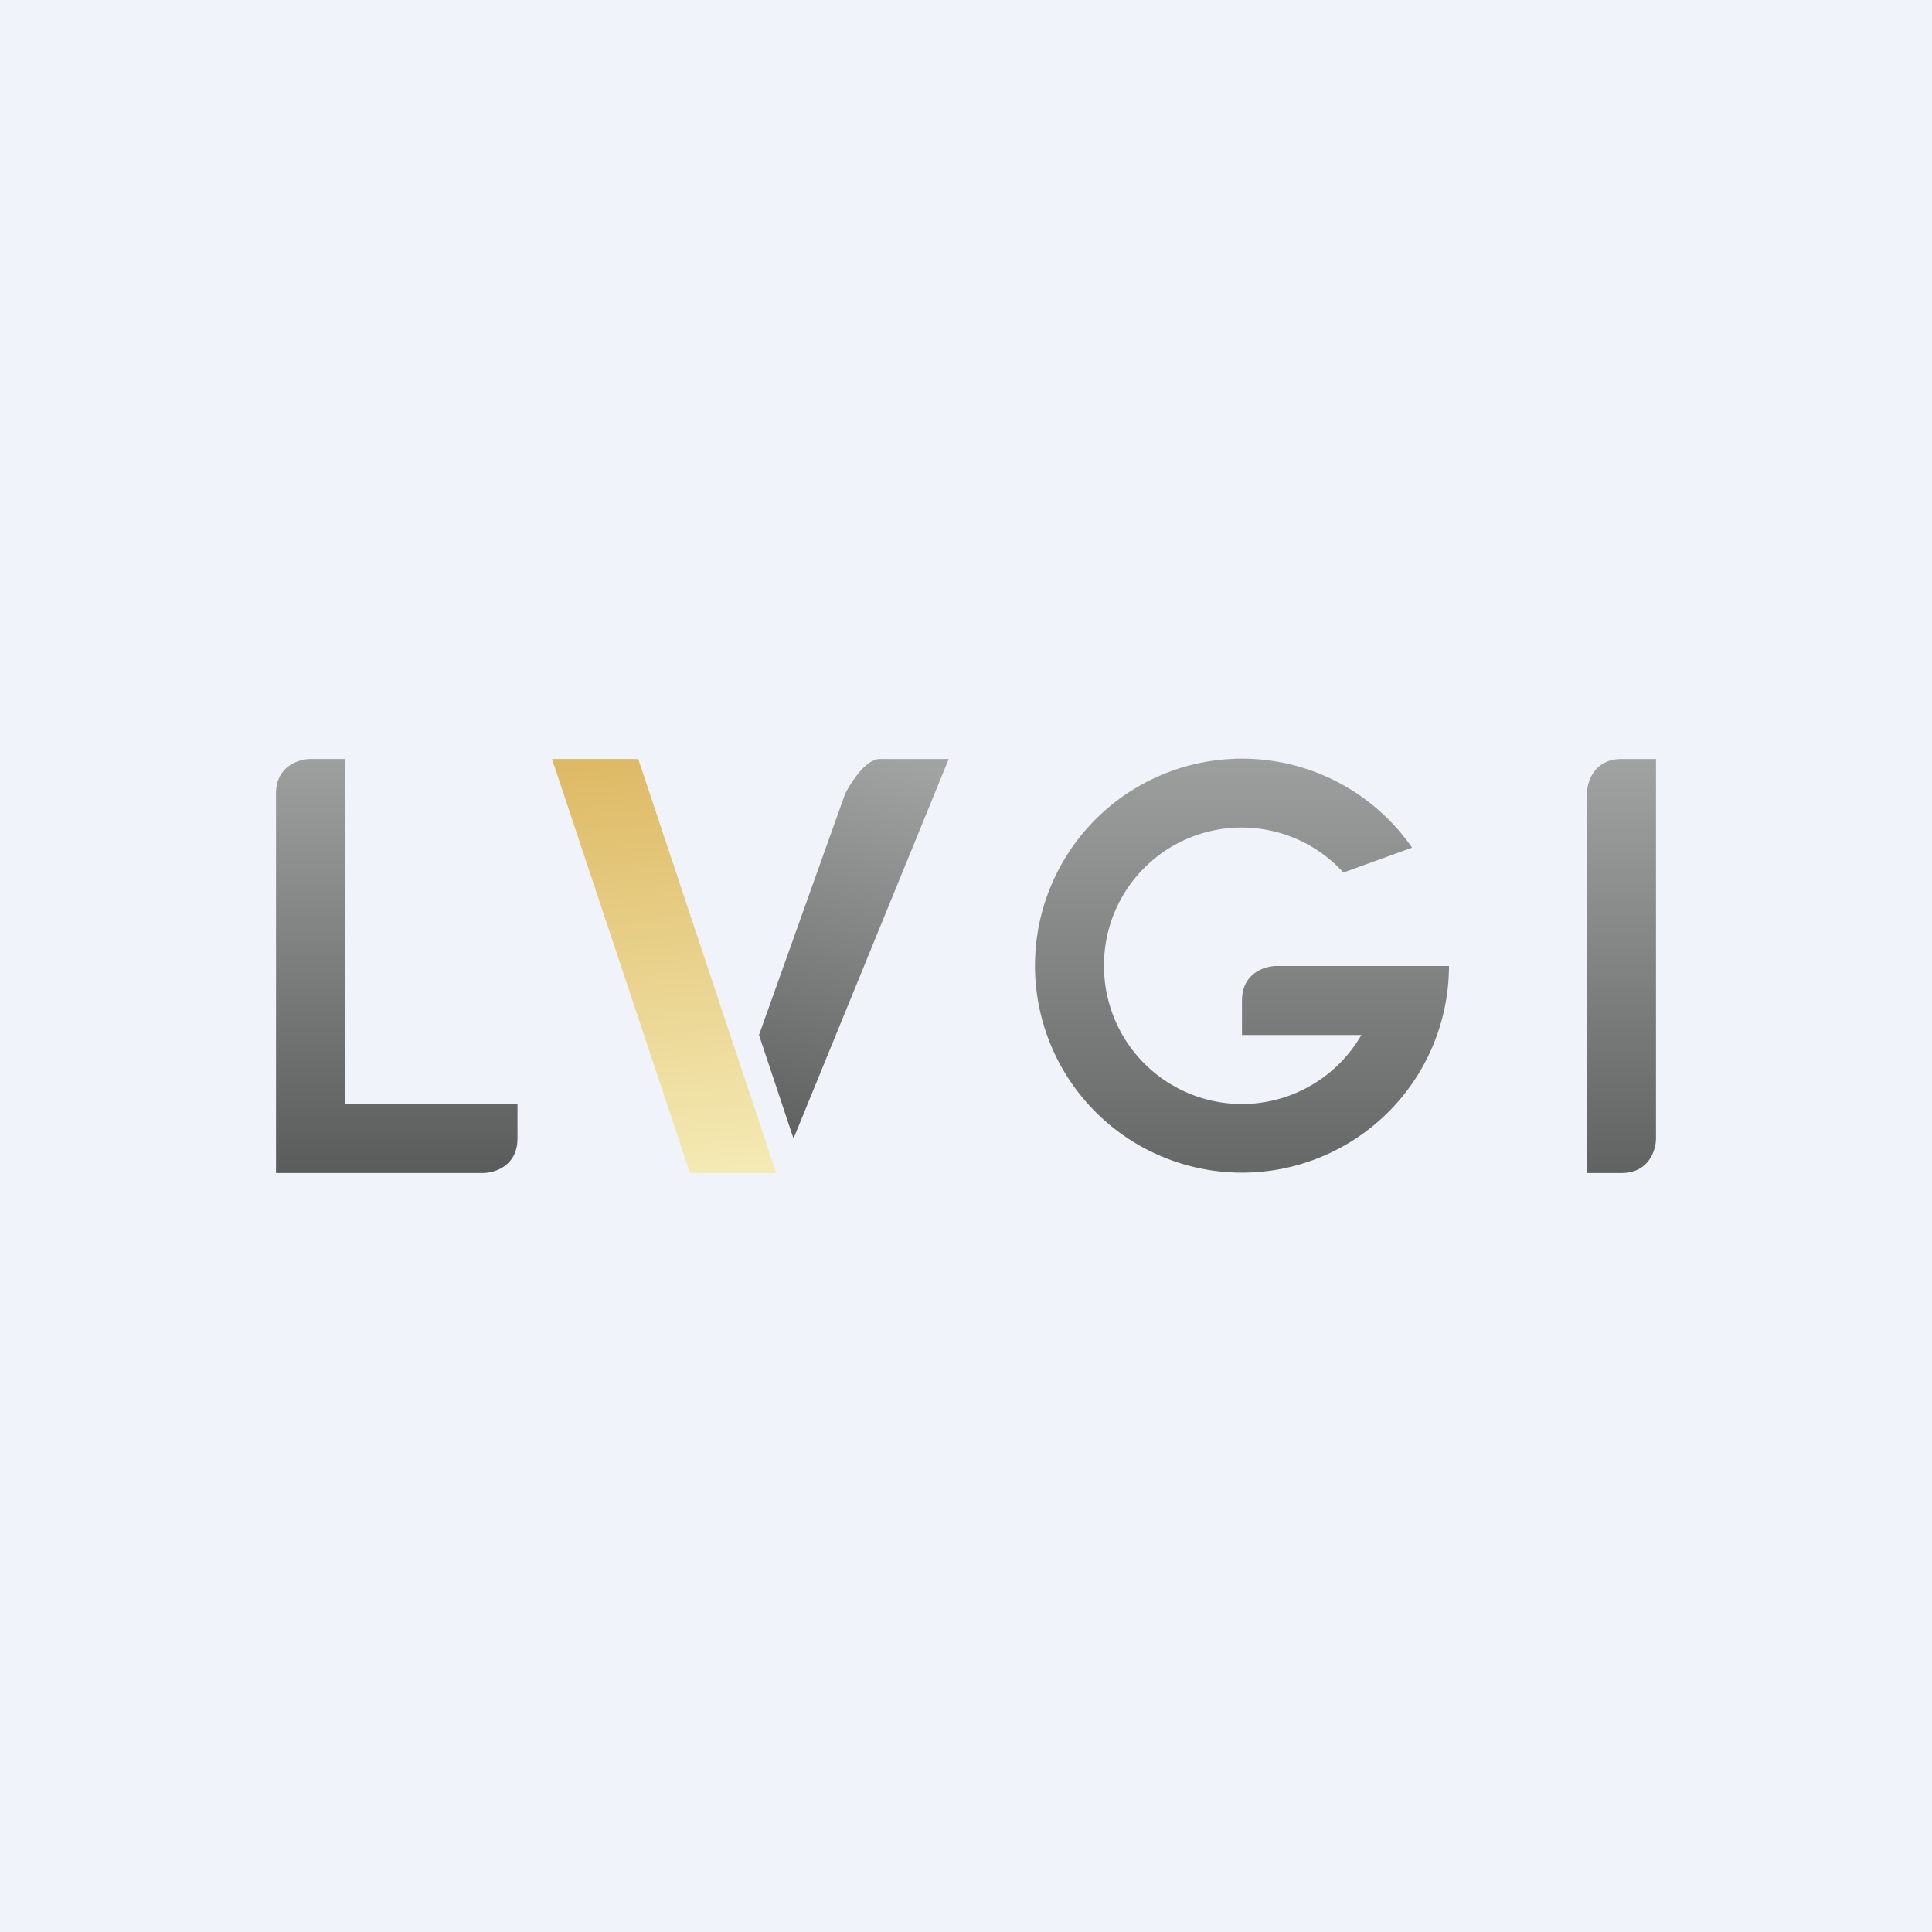
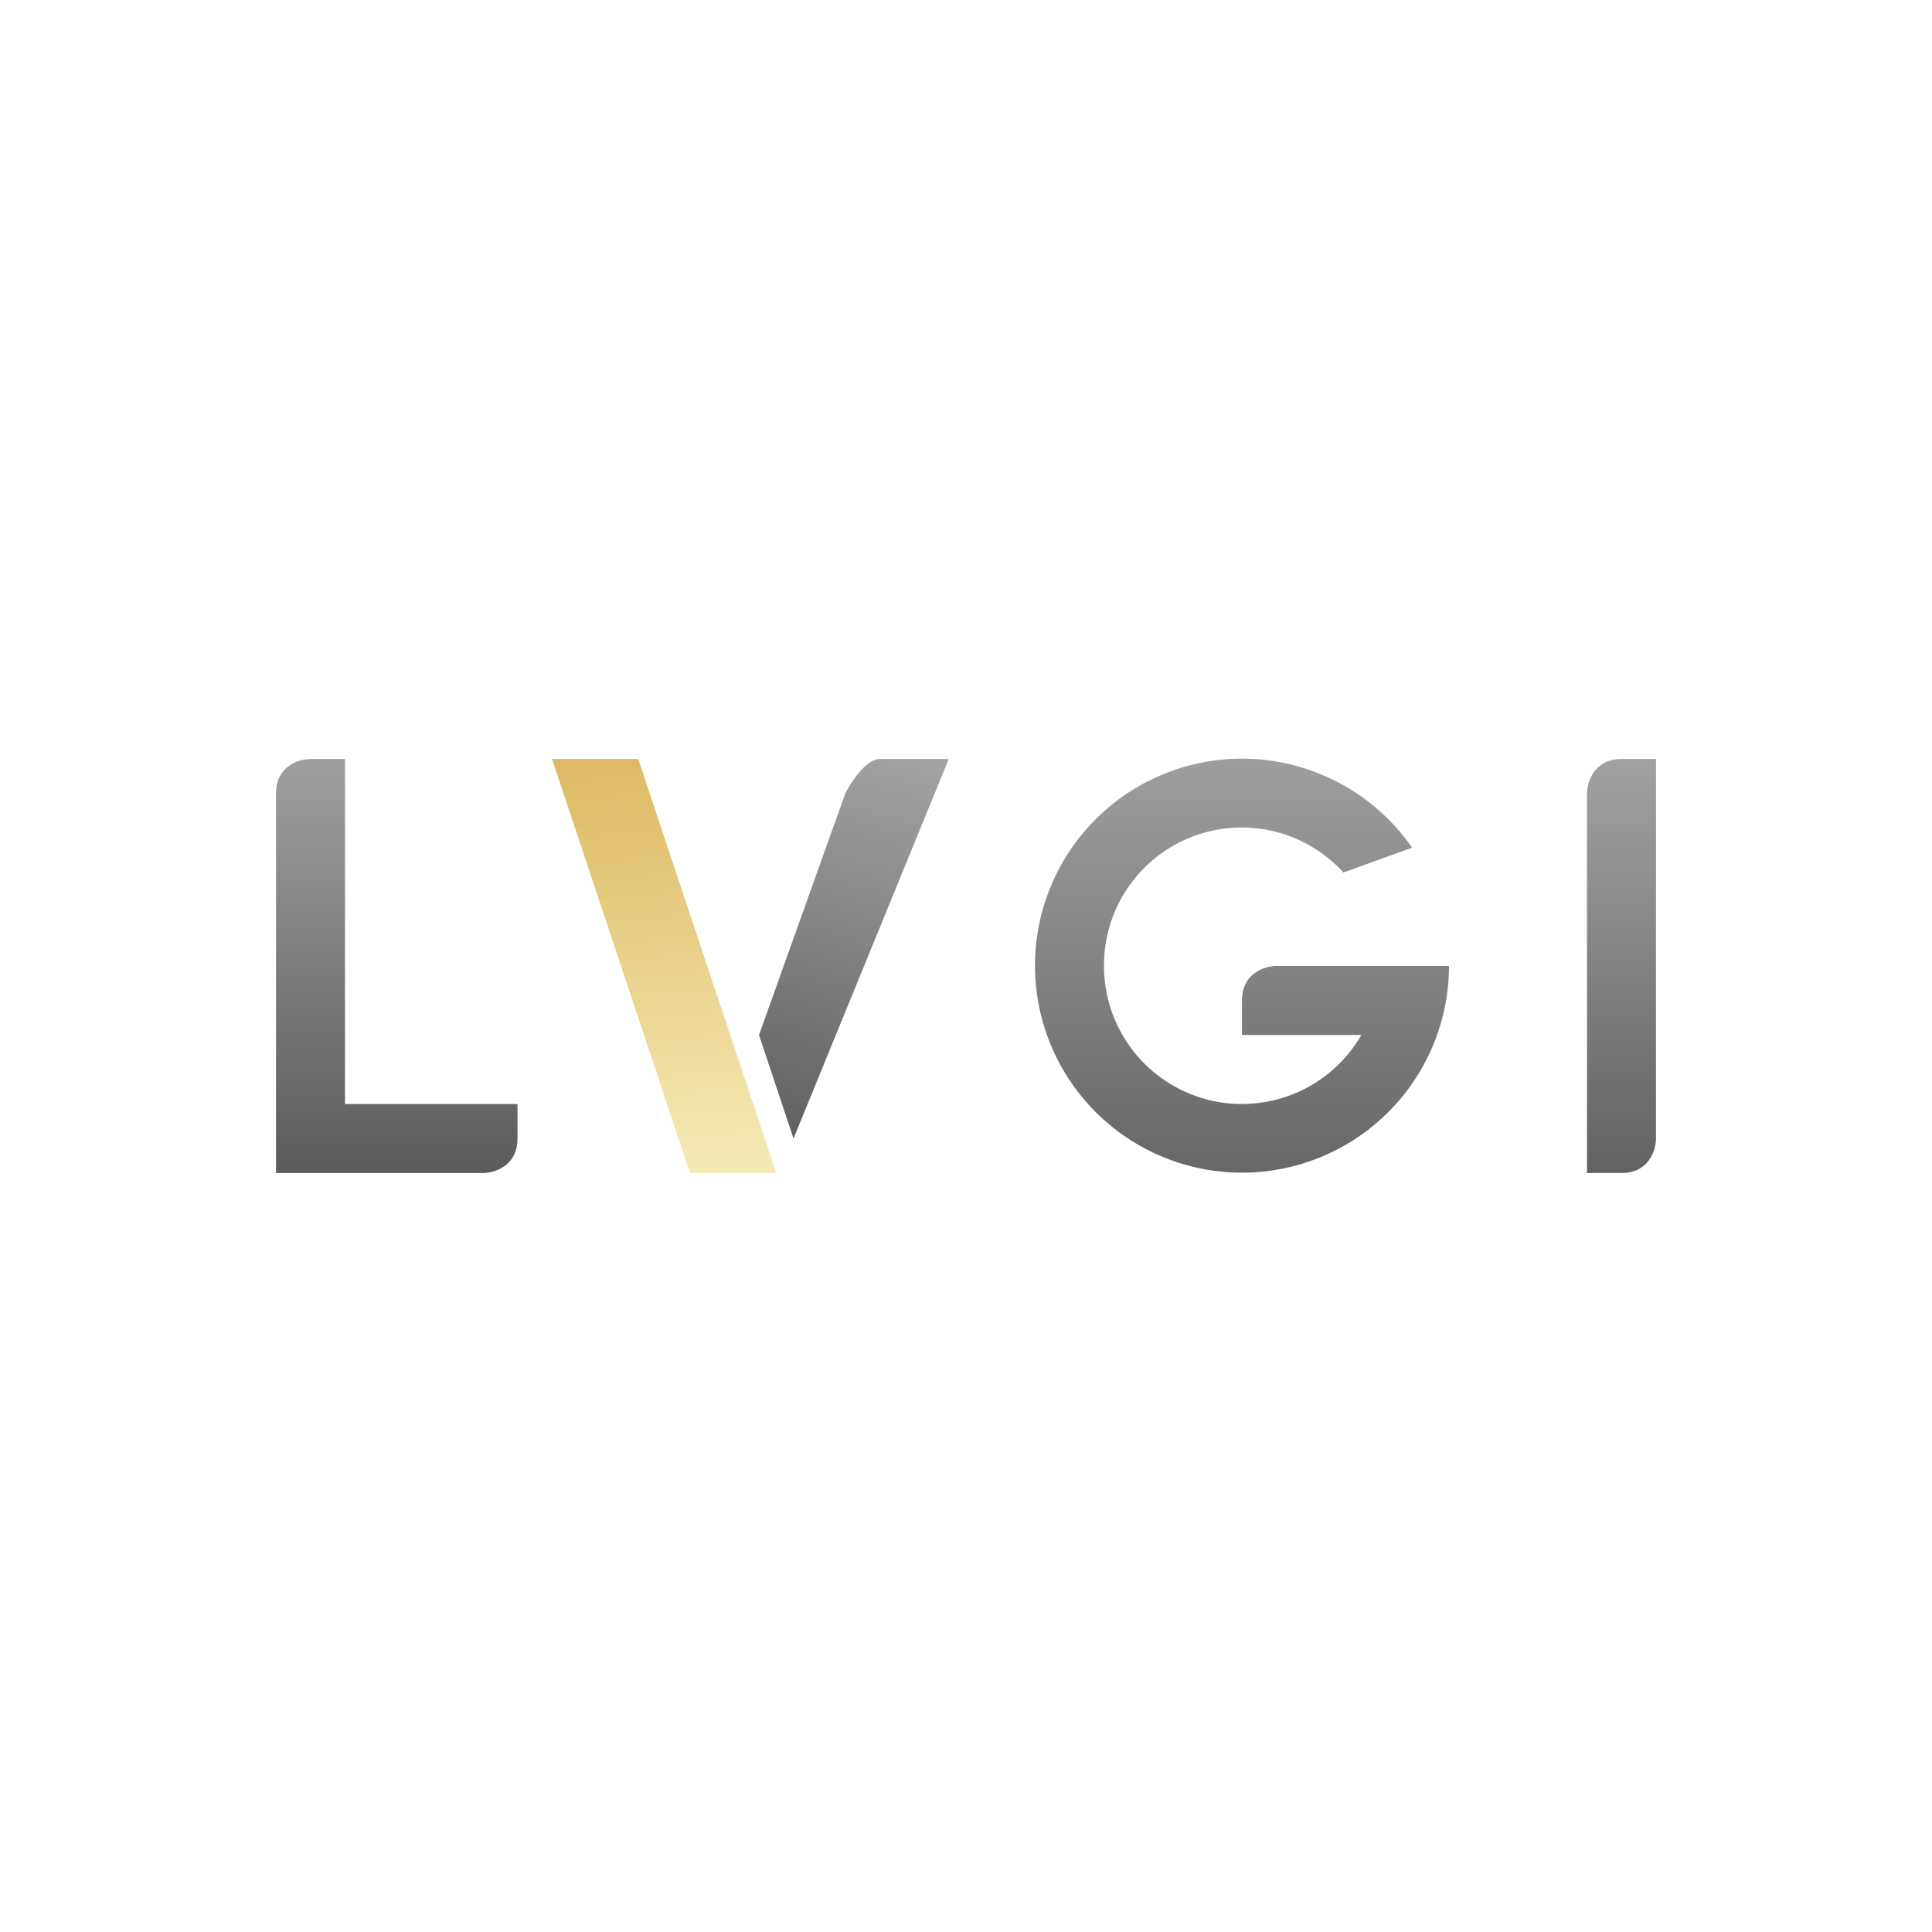
<svg xmlns="http://www.w3.org/2000/svg" width="56" height="56" viewBox="0 0 56 56">
-   <path fill="#F0F3FA" d="M0 0h56v56H0z" />
  <path d="M10 22v10h5v1c0 .8-.67 1-1 1H8V23c0-.8.67-1 1-1h1Z" fill="url(#agru4wvmw)" />
  <path d="M47 22c-.8 0-1 .67-1 1v11h1c.8 0 1-.67 1-1V22h-1Z" fill="url(#bgru4wvmw)" />
  <path d="M24.5 23 22 30l1 3 4.5-11h-2c-.4 0-.83.67-1 1Z" fill="url(#cgru4wvmw)" />
  <path d="M18.5 22H16l4 12h2.5l-4-12Z" fill="url(#dgru4wvmw)" />
-   <path d="M36 32a4 4 0 0 0 3.46-2H36v-1c0-.8.67-1 1-1h5a6 6 0 1 1-1.07-3.43l-1.99.72A3.99 3.99 0 0 0 32 28a4 4 0 0 0 4 4Z" fill="url(#egru4wvmw)" />
+   <path d="M36 32a4 4 0 0 0 3.46-2H36v-1c0-.8.67-1 1-1h5a6 6 0 1 1-1.07-3.43l-1.99.72A3.99 3.99 0 0 0 32 28a4 4 0 0 0 4 4" fill="url(#egru4wvmw)" />
  <defs>
    <linearGradient id="agru4wvmw" x1="11.5" y1="22" x2="11.5" y2="34" gradientUnits="userSpaceOnUse">
      <stop stop-color="#9EA09F" />
      <stop offset="1" stop-color="#5A5C5B" />
    </linearGradient>
    <linearGradient id="bgru4wvmw" x1="47" y1="22" x2="47" y2="34" gradientUnits="userSpaceOnUse">
      <stop stop-color="#A1A3A2" />
      <stop offset="1" stop-color="#616362" />
    </linearGradient>
    <linearGradient id="cgru4wvmw" x1="26" y1="22" x2="23" y2="32.5" gradientUnits="userSpaceOnUse">
      <stop stop-color="#A1A3A2" />
      <stop offset="1" stop-color="#626463" />
    </linearGradient>
    <linearGradient id="dgru4wvmw" x1="19.25" y1="22" x2="20.5" y2="34" gradientUnits="userSpaceOnUse">
      <stop stop-color="#DEBA66" />
      <stop offset="1" stop-color="#F4EAB4" />
    </linearGradient>
    <linearGradient id="egru4wvmw" x1="36" y1="22" x2="36" y2="34" gradientUnits="userSpaceOnUse">
      <stop stop-color="#9D9F9E" />
      <stop offset="1" stop-color="#666867" />
    </linearGradient>
  </defs>
</svg>